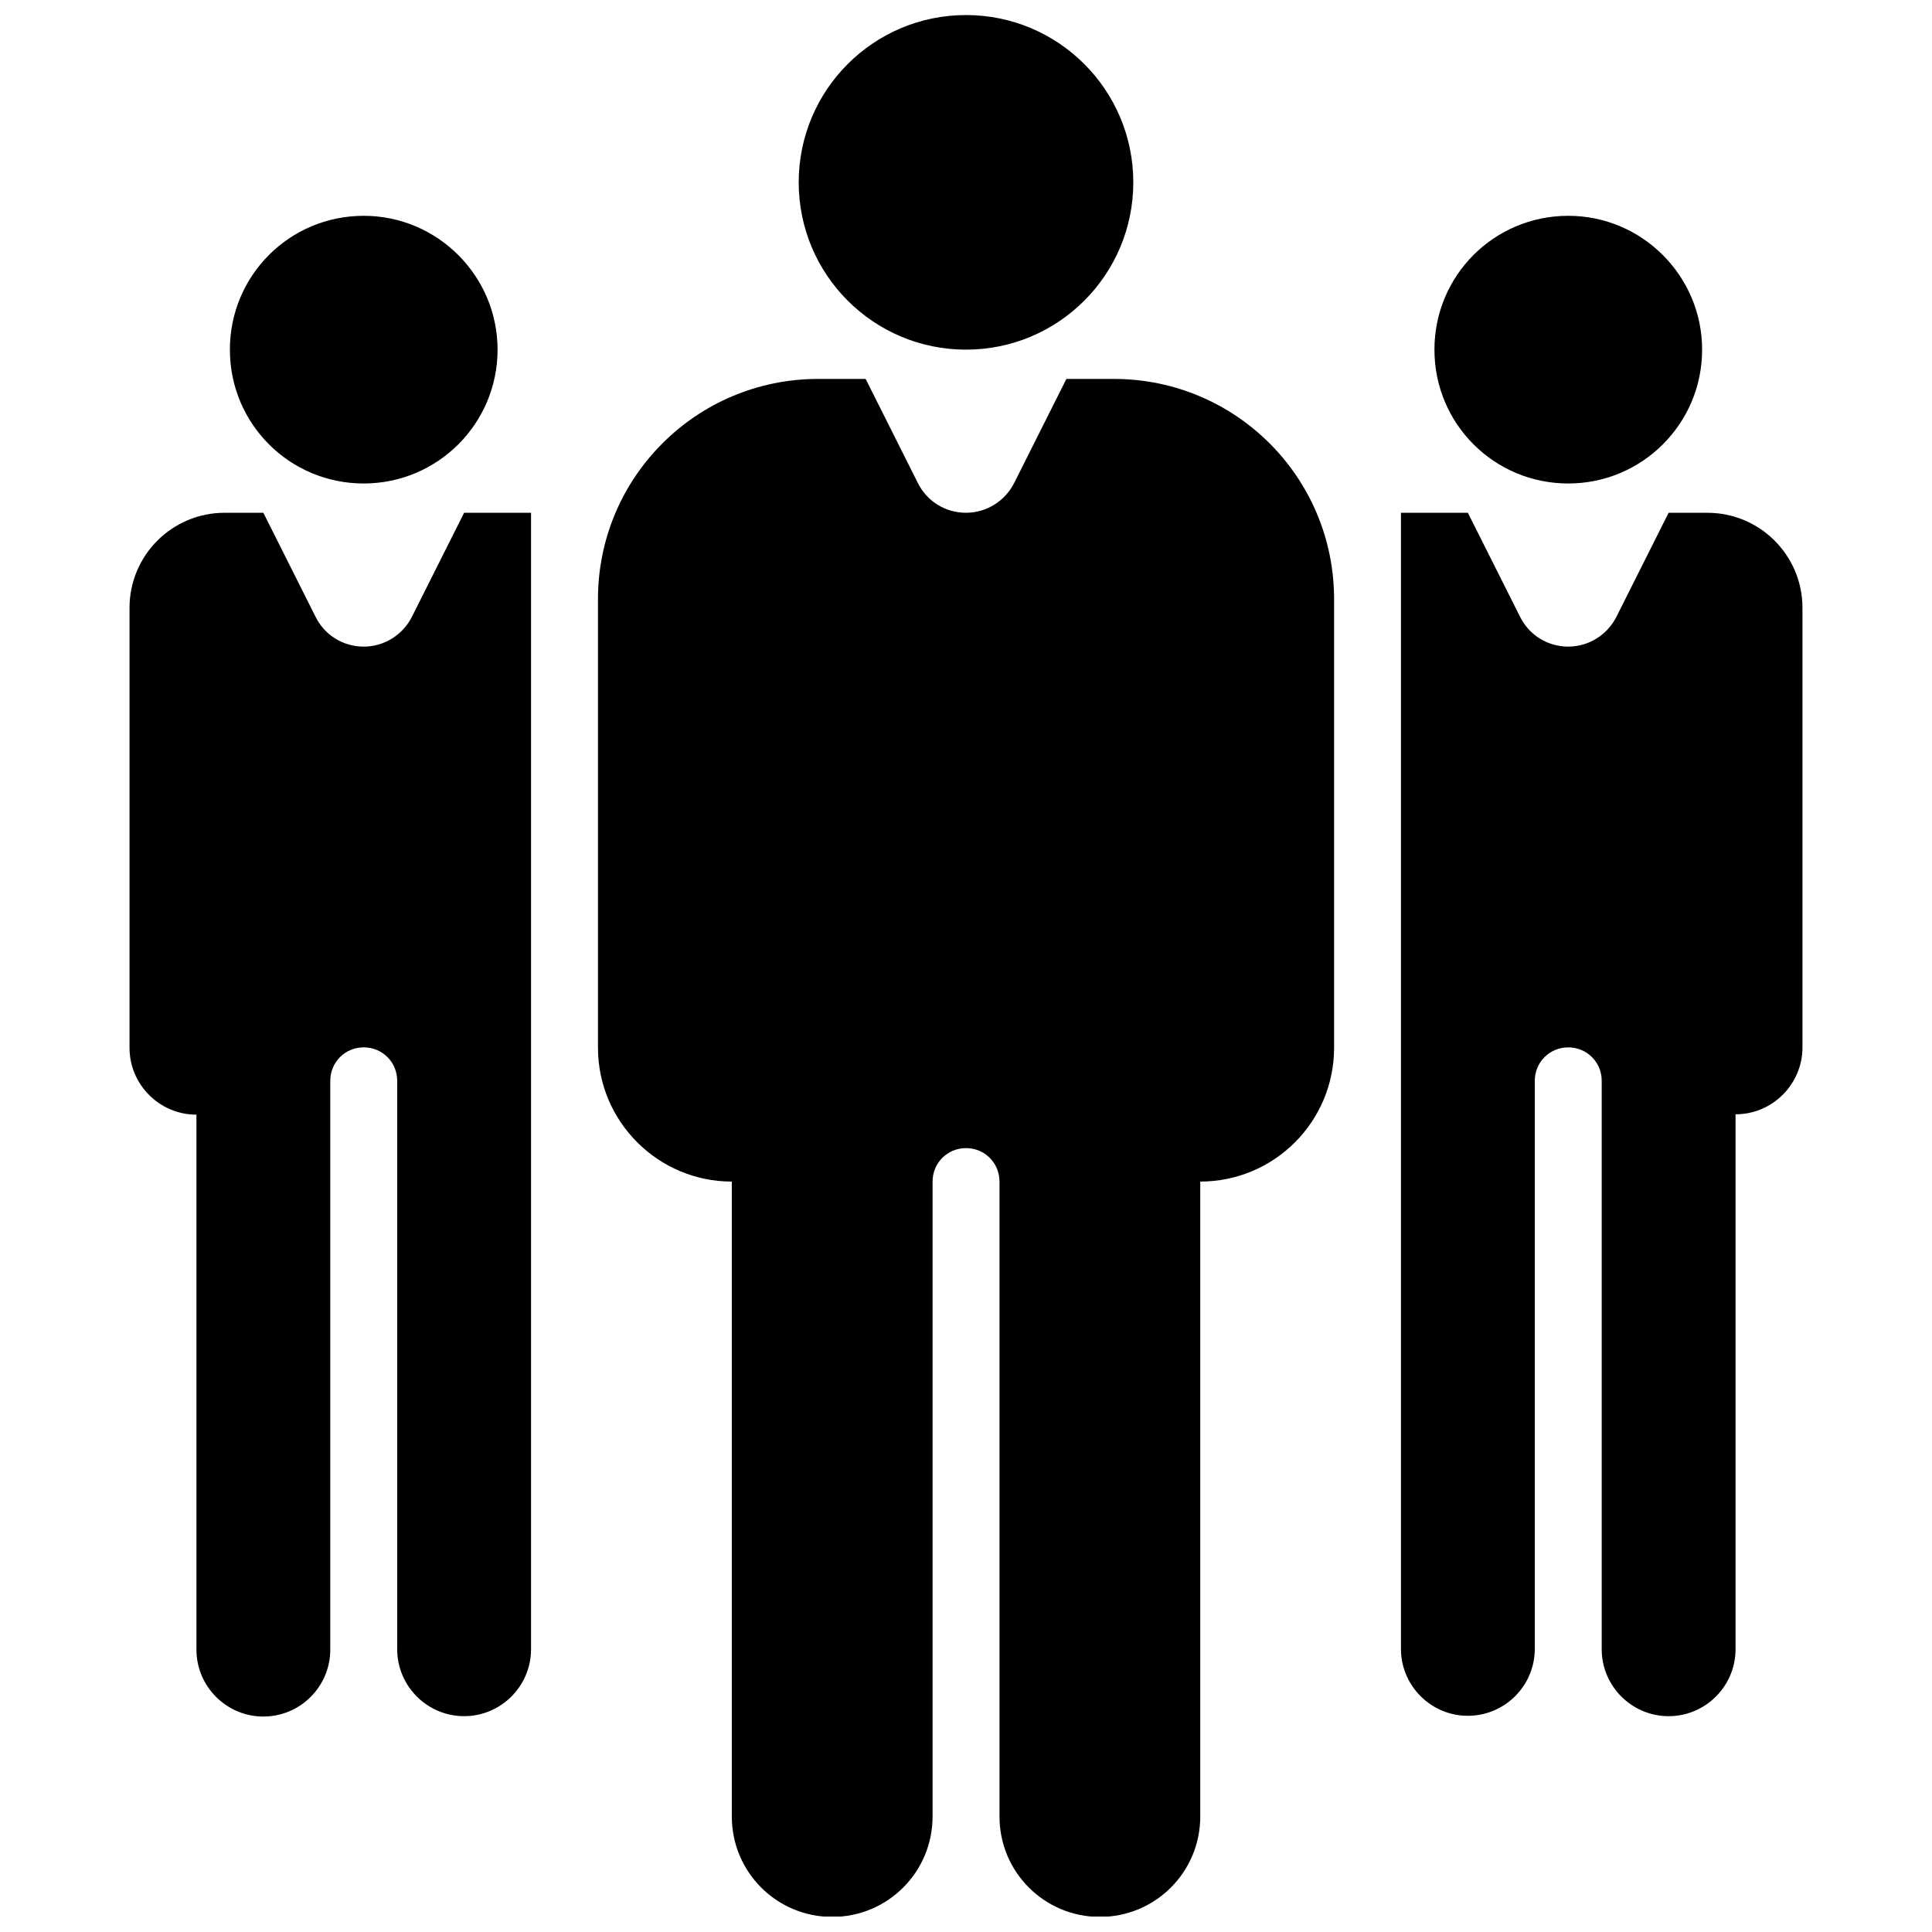
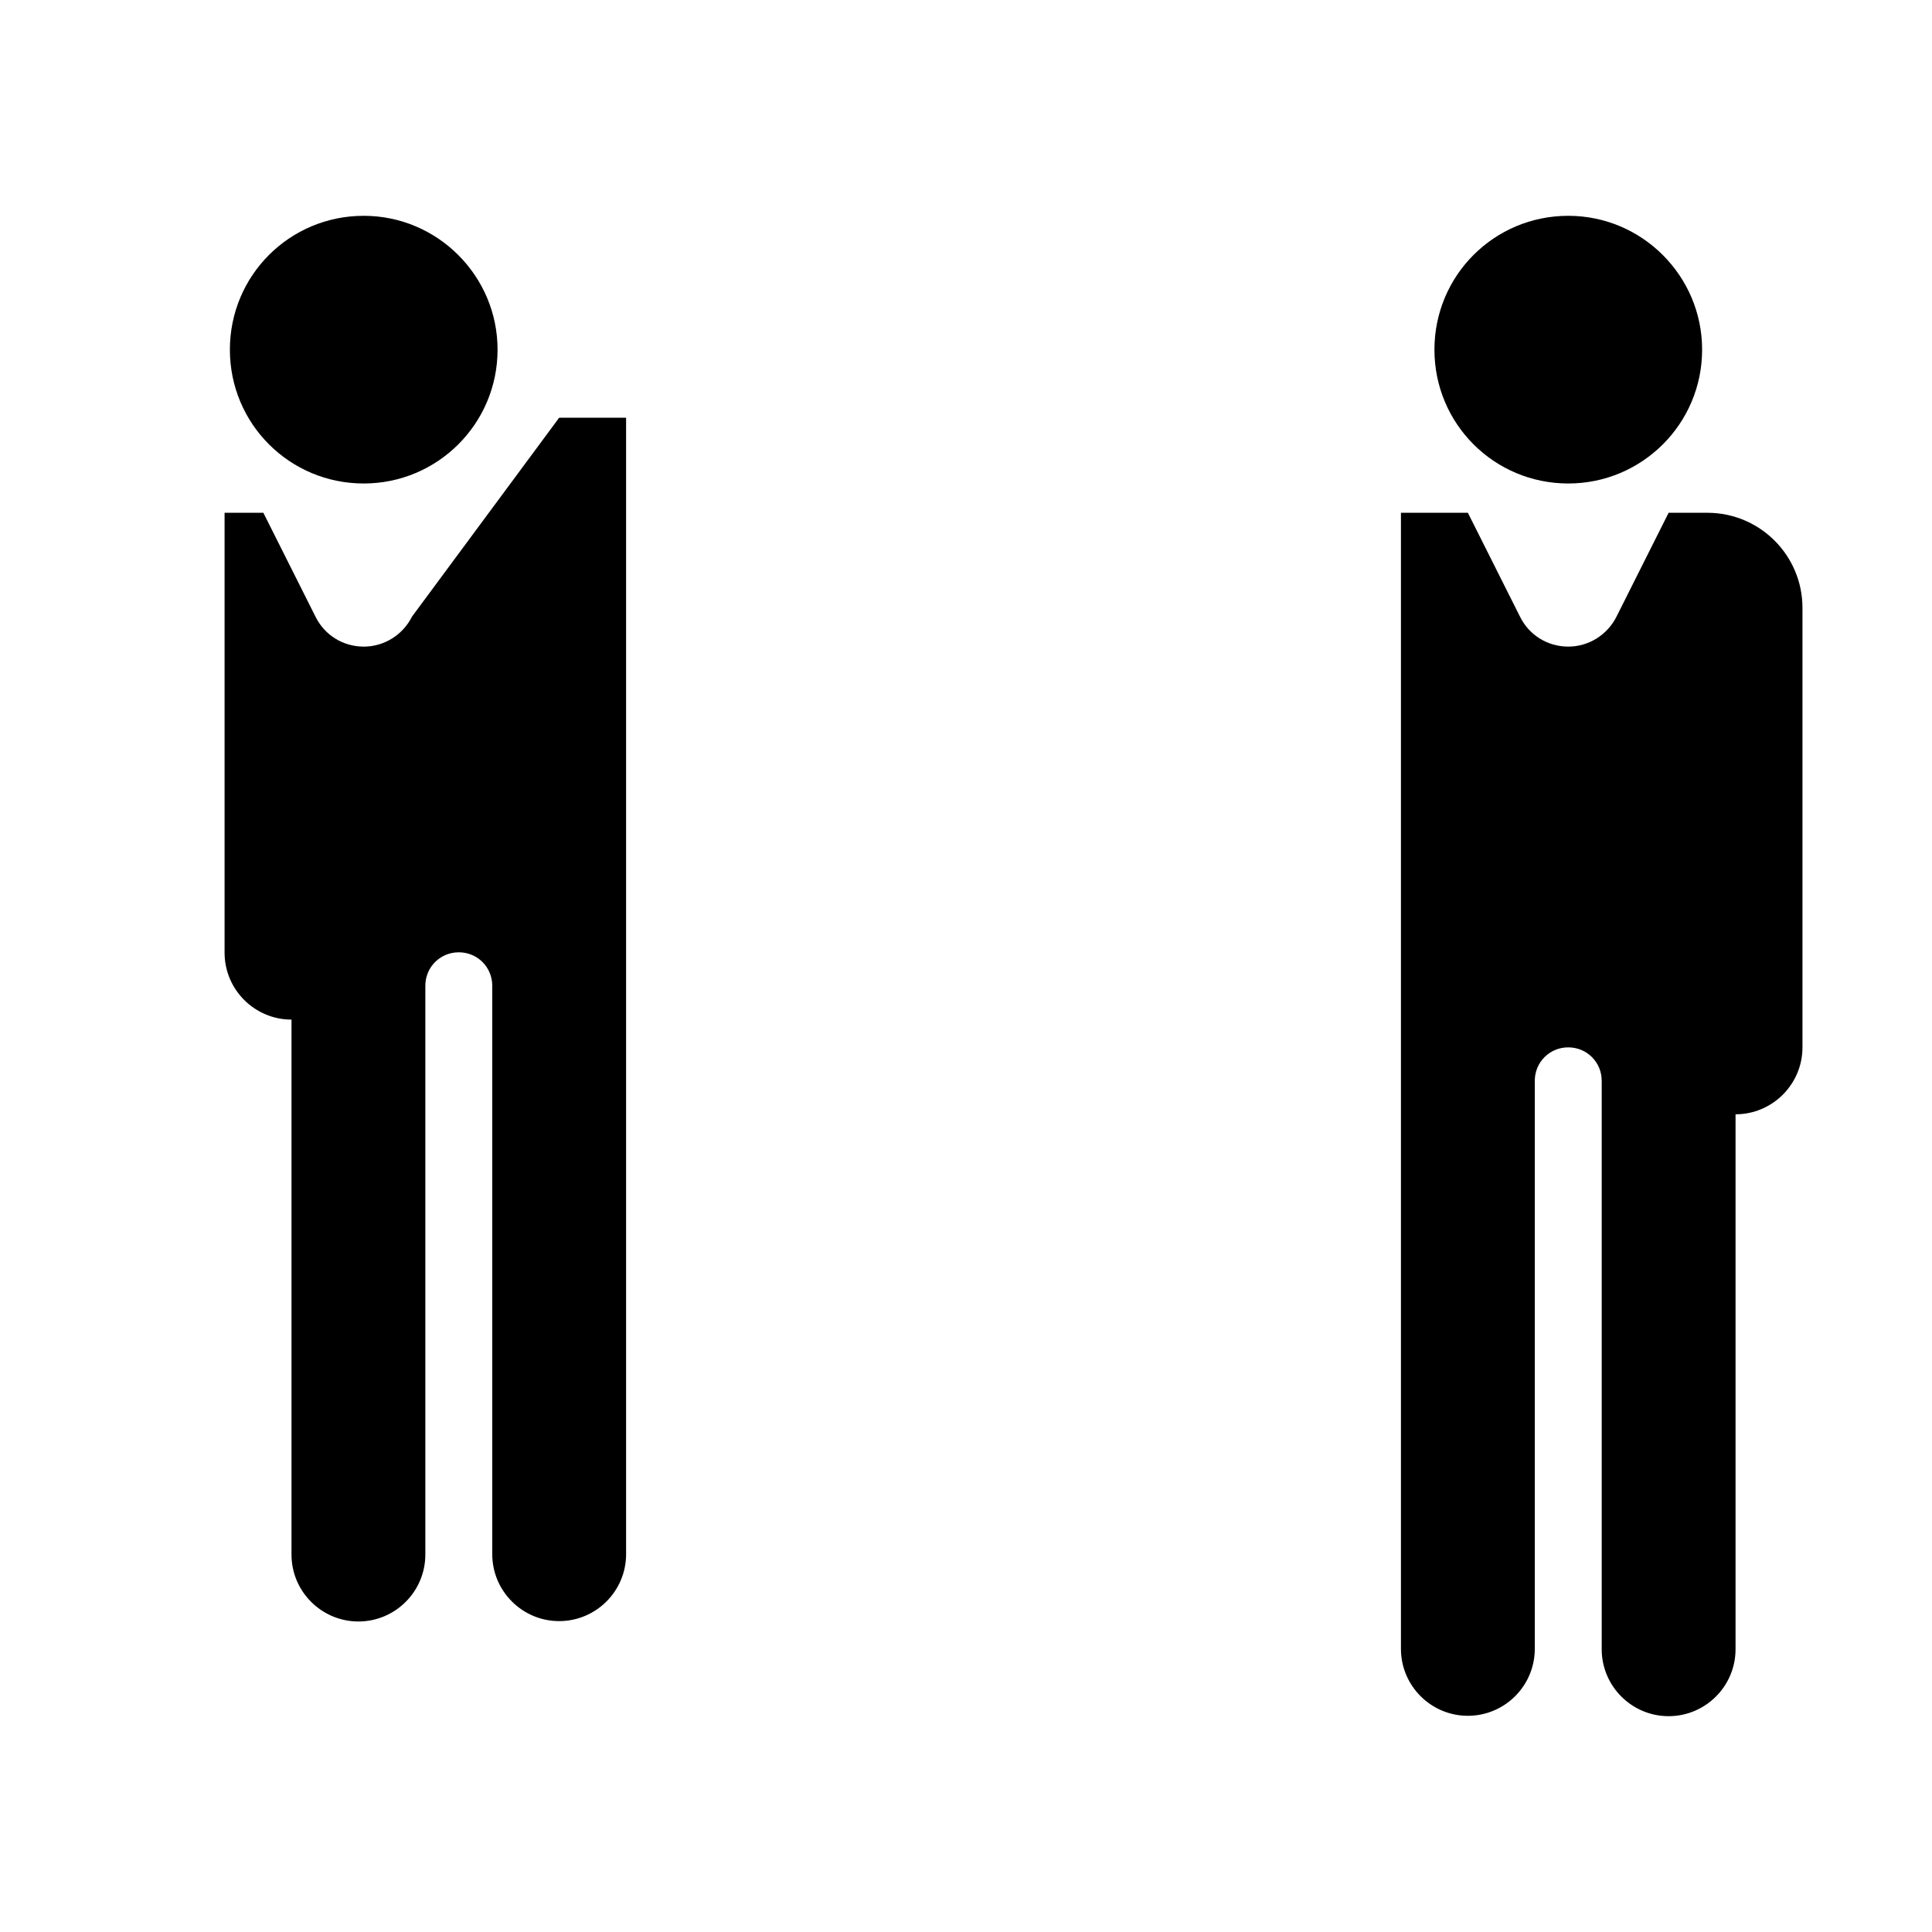
<svg xmlns="http://www.w3.org/2000/svg" width="800px" height="800px" version="1.1" viewBox="144 144 512 512">
  <defs>
    <clipPath id="b">
-       <path d="m355 148.09h90v88.906h-90z" />
-     </clipPath>
+       </clipPath>
    <clipPath id="a">
-       <path d="m302 244h196v407.9h-196z" />
-     </clipPath>
+       </clipPath>
  </defs>
  <g clip-path="url(#b)">
    <path d="m400 236.66c24.484 0 44.336-19.852 44.336-44.336s-19.852-44.336-44.336-44.336-44.336 19.852-44.336 44.336 19.848 44.336 44.336 44.336z" />
  </g>
  <g clip-path="url(#a)">
    <path d="m439.2 244.42h-12.594l-13.805 27.508c-2.418 4.836-7.356 7.961-12.797 7.961s-10.379-3.023-12.797-7.961l-13.805-27.508h-12.594c-32.242 0-58.34 26.098-58.34 58.34v118.9c0 19.547 15.922 35.469 35.469 35.469v168.27c0 14.711 11.891 26.602 26.602 26.602 14.711 0 26.602-11.891 26.602-26.602v-168.27c0-4.938 3.93-8.867 8.867-8.867s8.867 3.93 8.867 8.867v168.27c0 14.711 11.891 26.602 26.602 26.602 14.711 0 26.602-11.891 26.602-26.602v-168.27c19.547 0 35.469-15.82 35.469-35.469v-118.9c-0.008-32.242-26.105-58.34-58.348-58.34z" />
  </g>
  <path d="m559.61 272.13c19.547 0 35.469-15.82 35.469-35.469 0-19.547-15.922-35.469-35.469-35.469-19.648 0-35.469 15.82-35.469 35.469 0 19.648 15.82 35.469 35.469 35.469z" />
  <path d="m240.39 272.13c19.547 0 35.469-15.82 35.469-35.469 0-19.547-15.922-35.469-35.469-35.469-19.648 0-35.469 15.82-35.469 35.469 0 19.648 15.82 35.469 35.469 35.469z" />
-   <path d="m253.19 307.4c-2.418 4.836-7.356 7.961-12.797 7.961s-10.379-3.023-12.797-7.961l-13.805-27.508h-10.277c-13.906 0-25.191 11.285-25.191 25.191v116.58c0 9.773 7.961 17.734 17.734 17.734v141.77c0 9.773 7.961 17.734 17.734 17.734 9.773 0 17.734-7.961 17.734-17.734v-150.74c0-4.938 3.93-8.867 8.867-8.867s8.867 3.93 8.867 8.867v150.64c0 9.773 7.961 17.734 17.734 17.734 9.773 0 17.734-7.961 17.734-17.734v-301.18h-17.734z" />
+   <path d="m253.19 307.4c-2.418 4.836-7.356 7.961-12.797 7.961s-10.379-3.023-12.797-7.961l-13.805-27.508h-10.277v116.58c0 9.773 7.961 17.734 17.734 17.734v141.77c0 9.773 7.961 17.734 17.734 17.734 9.773 0 17.734-7.961 17.734-17.734v-150.74c0-4.938 3.93-8.867 8.867-8.867s8.867 3.93 8.867 8.867v150.64c0 9.773 7.961 17.734 17.734 17.734 9.773 0 17.734-7.961 17.734-17.734v-301.18h-17.734z" />
  <path d="m596.48 279.89h-10.277l-13.805 27.508c-2.418 4.836-7.356 7.961-12.797 7.961-5.441 0-10.379-3.023-12.797-7.961l-13.805-27.508h-17.734v301.08c0 9.773 7.961 17.734 17.734 17.734 9.773 0 17.734-7.961 17.734-17.734v-150.54c0-4.938 3.93-8.867 8.867-8.867s8.867 3.93 8.867 8.867v150.64c0 9.773 7.961 17.734 17.734 17.734 9.773 0 17.734-7.961 17.734-17.734v-141.77c9.773 0 17.734-7.961 17.734-17.734v-116.48c0-13.906-11.285-25.191-25.191-25.191z" />
</svg>